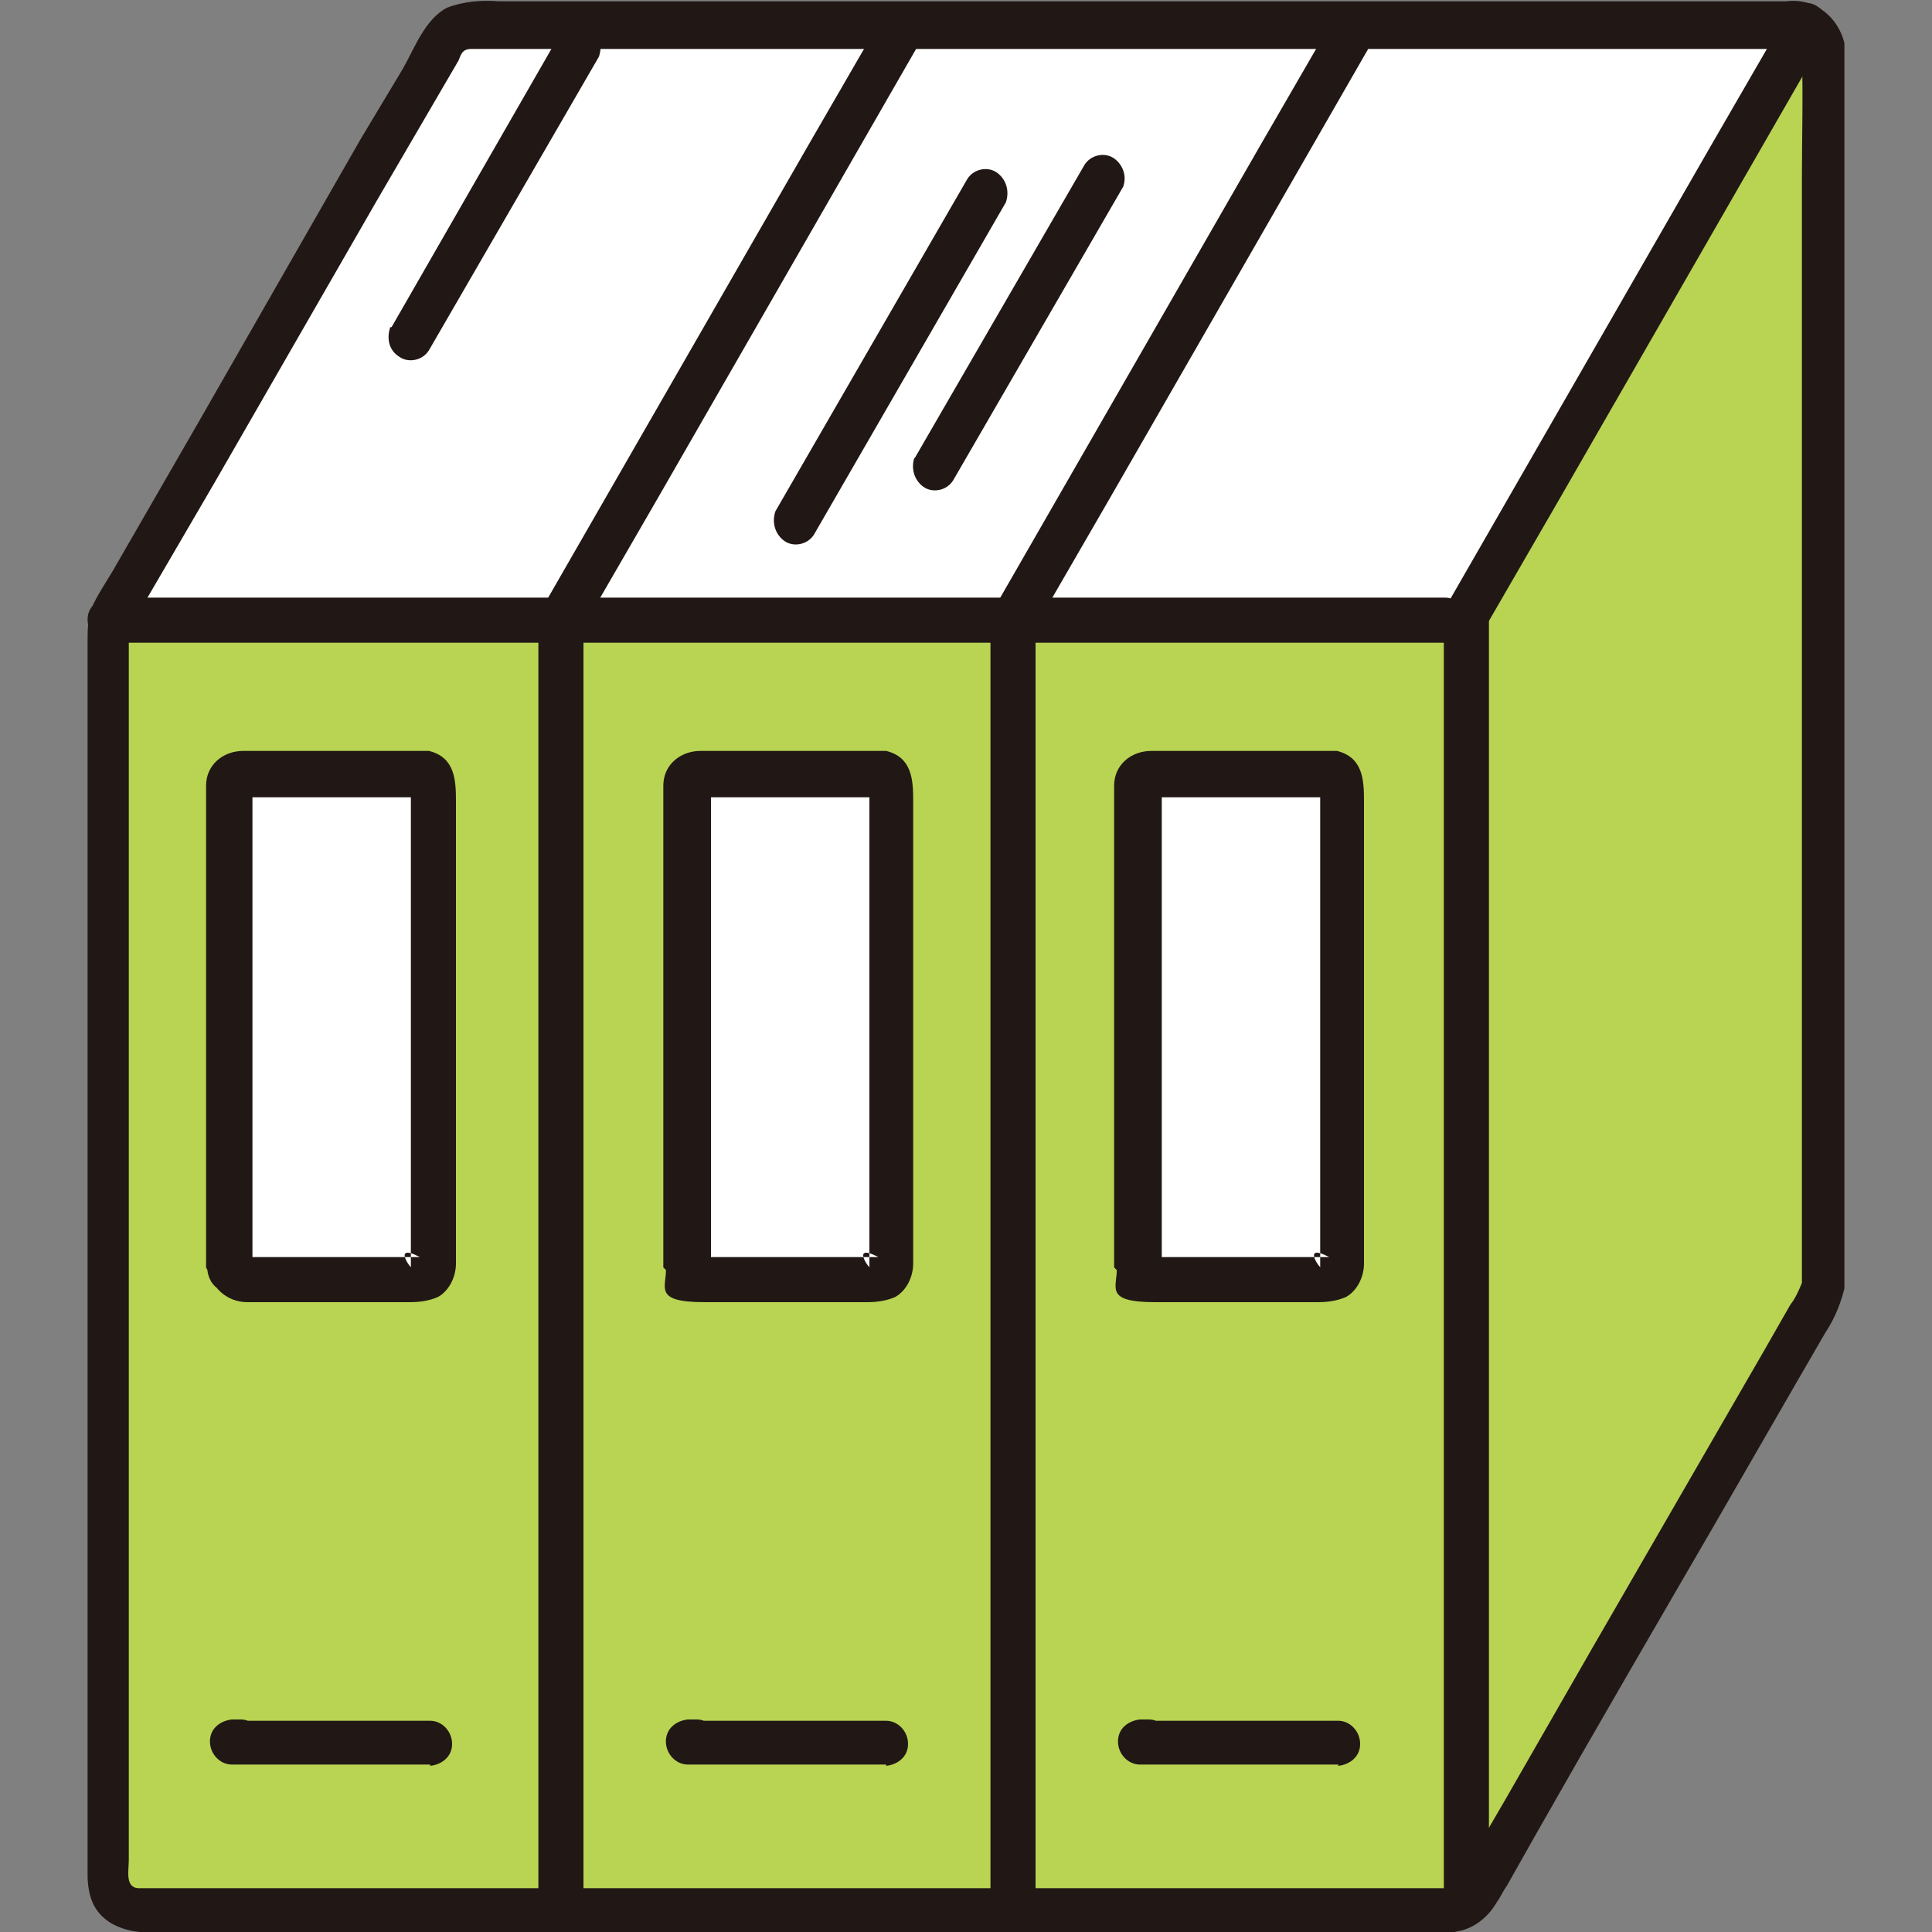
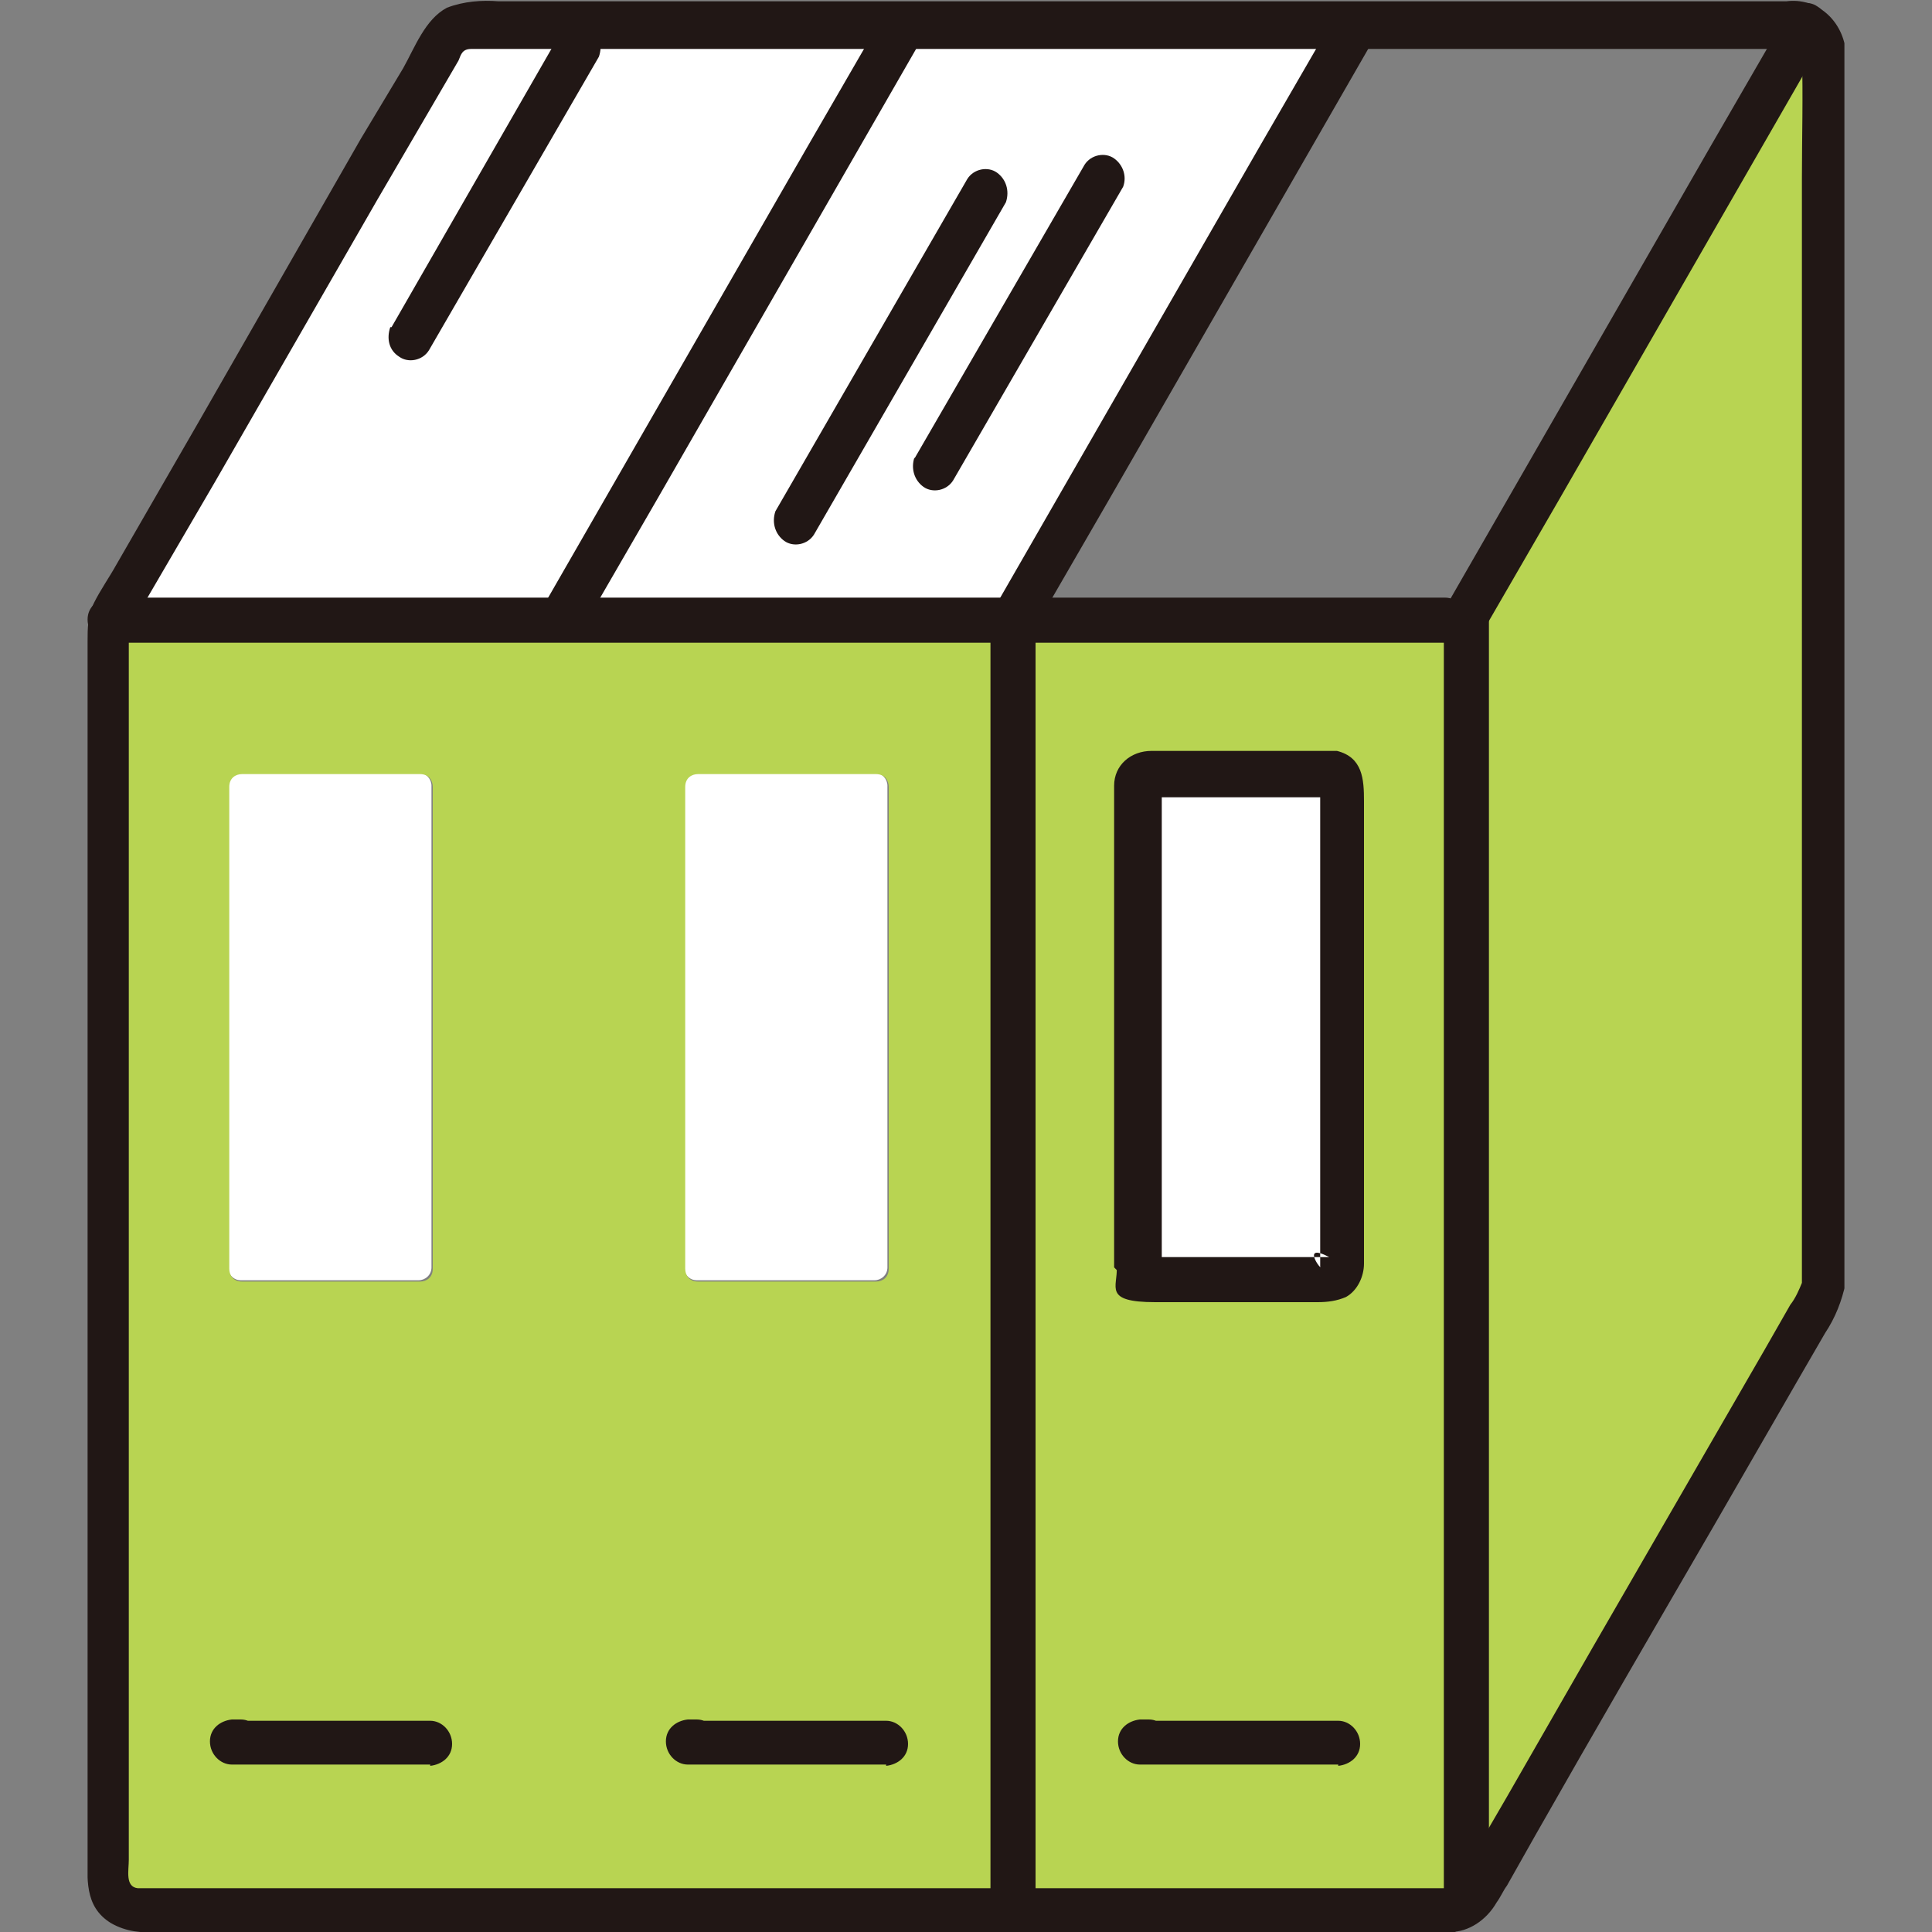
<svg xmlns="http://www.w3.org/2000/svg" id="layer1" version="1.1" viewBox="0 0 150 150">
  <rect x="0" y="0" width="150" height="150" fill="#808080" stroke="none" />
  <defs>
    <style>
      .st0 {
        fill: none;
      }

      .st1 {
        fill: #fff;
      }

      .st2 {
        fill: #b8d452;
      }

      .st3 {
        clip-path: url(#clippath);
      }

      .st4 {
        fill: #211715;
      }
    </style>
    <clipPath id="clippath">
      <rect class="st0" x="6.8" y="0" width="136.4" height="150" />
    </clipPath>
  </defs>
  <g class="st3">
    <g>
      <path class="st1" d="M70.1,1.8h-35.1c-8.9,15.4-17.9,30.9-26.7,46.3h35.1c8.9-15.4,17.7-30.8,26.6-46.1h0c0-.1.1-.1.1-.1Z" />
      <path class="st1" d="M105.3,1.8h-35.1,0c0,.1-26.6,46.3-26.6,46.3h35.1c8.9-15.4,17.7-30.8,26.6-46.1h0Z" />
-       <path class="st1" d="M140.4,1.8h-35.1,0c0,.1-26.6,46.3-26.6,46.3h35.1c8.9-15.4,17.7-30.8,26.6-46.1h0Z" />
      <path class="st1" d="M104.1,98.4v-37.4c0-.5-.4-1-1-1h-13.8c-.5,0-1,.4-1,1v37.4c0,.5.4,1,1,1h13.8c.5,0,1-.4,1-1" />
      <path class="st1" d="M68.9,98.4v-37.4c0-.5-.4-1-1-1h-13.8c-.5,0-1,.4-1,1v37.4c0,.5.4,1,1,1h13.8c.5,0,1-.4,1-1" />
      <path class="st1" d="M33.5,98.4v-37.4c0-.5-.4-1-1-1h-13.8c-.5,0-1,.4-1,1v37.4c0,.5.4,1,1,1h13.8c.5,0,1-.4,1-1h0" />
      <path class="st2" d="M113.6,148.3V48.1h-35.1v100.2h35.1ZM103.1,60.1c.7,0,1,.5,1,1v37.4c0,.7-.5,1-1,1h-13.8c-.7,0-1-.5-1-1v-37.4c0-.7.5-1,1-1h13.8Z" />
      <path class="st2" d="M78.6,148.3V48.1h-35.1v100.2h35.1ZM68,60.1c.7,0,1,.5,1,1v37.4c0,.7-.5,1-1,1h-13.8c-.7,0-1-.5-1-1v-37.4c0-.7.5-1,1-1h13.8Z" />
      <path class="st2" d="M43.5,148.3V48.1H8.5v100.2h35.1ZM32.6,60.1h0c.7,0,1,.5,1,1v37.4c0,.7-.5,1-1,1h-13.8c-.7,0-1-.5-1-1v-37.4c0-.7.5-1,1-1h13.8Z" />
      <path class="st2" d="M141.4,100.2V1.7h-1,0c0,.1-26.6,46.3-26.6,46.3v100.3c1.4-2.6,19.9-34.7,27.6-48.1" />
      <g>
-         <path class="st4" d="M76.9,148.3V48.1c0-.9.8-1.7,1.8-1.7s1.6.8,1.7,1.7v100.2c0,.9-.8,1.7-1.8,1.7s-1.6-.8-1.7-1.7" />
+         <path class="st4" d="M76.9,148.3V48.1c0-.9.8-1.7,1.8-1.7s1.6.8,1.7,1.7v100.2c0,.9-.8,1.7-1.8,1.7" />
        <path class="st4" d="M112.1,146.7V48.1c0-.9.8-1.7,1.8-1.7s1.6.8,1.7,1.7v98.7c0,.9-.8,1.7-1.8,1.7s-1.6-.8-1.7-1.7" />
        <path class="st4" d="M112.5,150H12.4c-1.3.1-2.6,0-3.8-.7-2.1-1.3-1.8-3.5-1.8-5.6V49.8c0-1,0-2,.5-3s1.2-2,1.7-2.9l6.4-11.1,12.6-22,3.3-5.5c.9-1.6,1.7-3.8,3.4-4.7C36,.1,37.4,0,38.7.1h100c2.3-.3,4.3,1.4,4.6,3.8v.3c0,.9,0,2,0,2.9v84.4c0,2.7,0,5.5,0,8.1-.3,1.4-.8,2.7-1.6,3.9l-2.2,3.8-6.4,11.1c-4.7,8.1-9.3,16-13.9,24.1l-2.2,3.9c-.3.4-.5.9-.8,1.3-.8,1.4-2.2,2.3-3.6,2.3-2.2,0-2.2-3.3,0-3.4.5,0,.8-.8,1-1.2l.9-1.6,2.5-4.3,6.6-11.5,13.4-23.2,2-3.5c.4-.5.7-1.2.9-1.7,0-.9,0-1.7,0-2.6V13.8c0-3.1.1-6.4,0-9.5h0c0-.3-.3-.5-.7-.5h-3.3s-97.6,0-97.6,0h-1.7c-.7,0-.8.4-1,.9l-6.3,10.8-12.6,21.9-6.3,10.8c-.3.3-.4.7-.4,1v1.6s0,93.6,0,93.6c0,.8-.3,2.1.7,2.2h2.5s99.3,0,99.3,0c.9,0,1.7.8,1.7,1.8s-.8,1.6-1.7,1.7" />
-         <path class="st4" d="M41.8,148.3V48.1c0-.9.8-1.7,1.8-1.7s1.6.8,1.7,1.7v100.2c0,.9-.8,1.7-1.8,1.7s-1.6-.8-1.7-1.7" />
        <path class="st4" d="M86.5,98.4v-35.2c0-.8,0-1.6,0-2.2,0-1.6,1.3-2.7,2.9-2.7h2s10.6,0,10.6,0h1.8c2,.5,2.1,2.2,2.1,3.9v32.8c0,1,0,2.1,0,3.1s-.5,2.1-1.4,2.6c-.7.3-1.4.4-2.2.4-4.2,0-8.5,0-12.6,0s-2.9-1.2-3-2.7c0-.9.8-1.7,1.7-1.7s1.7.8,1.7,1.7c0-1-1.2-.7-.4-.8h.9s10,0,10,0h2.2s.3,0,.4,0c-2.3-1.2-.5,1.2-.7.7v-.9s0-33.6,0-33.6c0-.9,0-1.8,0-2.6h0l.7.7h-.3c-.7,0-1.4,0-2.1,0h-10c-.4,0-.9,0-1.3,0,.3,0,.7-1,.7-.7h0v.4s0,37,0,37c0,.9-.8,1.7-1.8,1.7s-1.6-.8-1.7-1.7" />
-         <path class="st4" d="M51.5,98.4v-35.2c0-.8,0-1.6,0-2.2,0-1.6,1.3-2.7,2.9-2.7h2s10.6,0,10.6,0h1.8c2,.5,2.1,2.2,2.1,3.9v32.8c0,1,0,2.1,0,3.1s-.5,2.1-1.4,2.6c-.7.3-1.4.4-2.2.4-4.2,0-8.5,0-12.6,0s-2.9-1.2-3-2.7c0-.9.8-1.7,1.7-1.7s1.7.8,1.7,1.7c0-1-1.2-.7-.4-.8h.9s10,0,10,0h2.2s.3,0,.4,0c-2.3-1.2-.5,1.2-.7.7v-.9s0-33.6,0-33.6c0-.9,0-1.8,0-2.6h0l.7.7h-.3c-.7,0-1.4,0-2.1,0h-10c-.4,0-.9,0-1.3,0,.3,0,.7-1,.7-.7h0v.4s0,37,0,37c0,.9-.8,1.7-1.8,1.7s-1.6-.8-1.7-1.7" />
-         <path class="st4" d="M16,98.4v-35.2c0-.8,0-1.6,0-2.2,0-1.6,1.3-2.7,2.9-2.7h2s10.6,0,10.6,0h1.8c2,.5,2.1,2.2,2.1,3.9v32.8c0,1,0,2.1,0,3.1,0,1-.5,2.1-1.4,2.6-.7.3-1.4.4-2.2.4-4.2,0-8.5,0-12.6,0-1.6,0-2.9-1.2-3-2.7,0-.9.8-1.7,1.7-1.7s1.7.8,1.7,1.7c-.1-1-1.2-.7-.5-.8h.9s10,0,10,0h2.2s.3,0,.4,0c-2.3-1.2-.5,1.2-.7.7v-.9s0-33.6,0-33.6c0-.9,0-1.8,0-2.6h0l.7.7h-.3c-.7,0-1.4,0-2.1,0h-10c-.4,0-.9,0-1.3,0,.3,0,.7-1,.7-.7h0v.4s0,37,0,37c0,.9-.8,1.7-1.8,1.7s-1.6-.8-1.7-1.7" />
        <path class="st4" d="M33.4,137h-15.4c-.9,0-1.7-.8-1.7-1.8s.8-1.6,1.7-1.7h.7c.9,0,1.7.8,1.7,1.8s-.8,1.6-1.7,1.7h-.7s0-3.4,0-3.4h15.4c.9,0,1.7.8,1.7,1.8s-.8,1.6-1.7,1.7" />
        <path class="st4" d="M68.8,137h-15.4c-.9,0-1.7-.8-1.7-1.8s.8-1.6,1.7-1.7h.7c.9,0,1.7.8,1.7,1.8,0,.9-.8,1.6-1.7,1.7h-.7s0-3.4,0-3.4h15.4c.9,0,1.7.8,1.7,1.8s-.8,1.6-1.7,1.7" />
        <path class="st4" d="M103.9,137h-15.4c-.9,0-1.7-.8-1.7-1.8s.8-1.6,1.7-1.7h.7c.9,0,1.7.8,1.7,1.8s-.8,1.6-1.7,1.7h-.7s0-3.4,0-3.4h15.4c.9,0,1.7.8,1.7,1.8s-.8,1.6-1.7,1.7" />
        <path class="st4" d="M42.1,47.2L62.8,11.2l5.9-10.2c.5-.8,1.6-1,2.3-.5s1,1.4.7,2.3l-20.7,36-5.9,10.2c-.5.8-1.6,1-2.3.5-.8-.5-1-1.4-.7-2.3Z" />
        <path class="st4" d="M77.2,47.2l20.7-36,5.9-10.2c.5-.8,1.6-1,2.3-.5.8.5,1,1.4.7,2.3l-20.7,36-5.9,10.2c-.5.8-1.6,1-2.3.5-.8-.5-1-1.4-.7-2.3h0Z" />
        <path class="st4" d="M71,35.6l13.2-22.8c.5-.8,1.6-1,2.3-.5s1,1.4.7,2.2l-13.2,22.8c-.5.8-1.6,1-2.3.5s-1-1.4-.7-2.3" />
        <path class="st4" d="M30.4,25.4L43.5,2.6c.5-.8,1.6-1,2.3-.5.8.5,1,1.4.7,2.3l-13.2,22.8c-.5.8-1.6,1-2.3.5-.8-.5-1-1.4-.7-2.3Z" />
        <path class="st4" d="M60.2,39.7l14.9-25.8c.5-.8,1.6-1,2.3-.5s1,1.4.7,2.3l-14.9,25.8c-.5.8-1.6,1-2.3.5s-1-1.4-.7-2.3Z" />
        <path class="st4" d="M112.2,47.2l20.7-36,5.9-10.2c.5-.8,1.6-1,2.3-.5.8.5,1,1.4.7,2.2l-20.7,36-5.9,10.2c-.5.8-1.6,1-2.3.5-.8-.5-1-1.4-.7-2.3h0Z" />
        <path class="st4" d="M8.5,46.4h103.7c.9,0,1.7.8,1.7,1.8s-.8,1.6-1.7,1.7H8.5c-.9,0-1.7-.8-1.7-1.8s.8-1.6,1.7-1.7" />
      </g>
    </g>
  </g>
</svg>